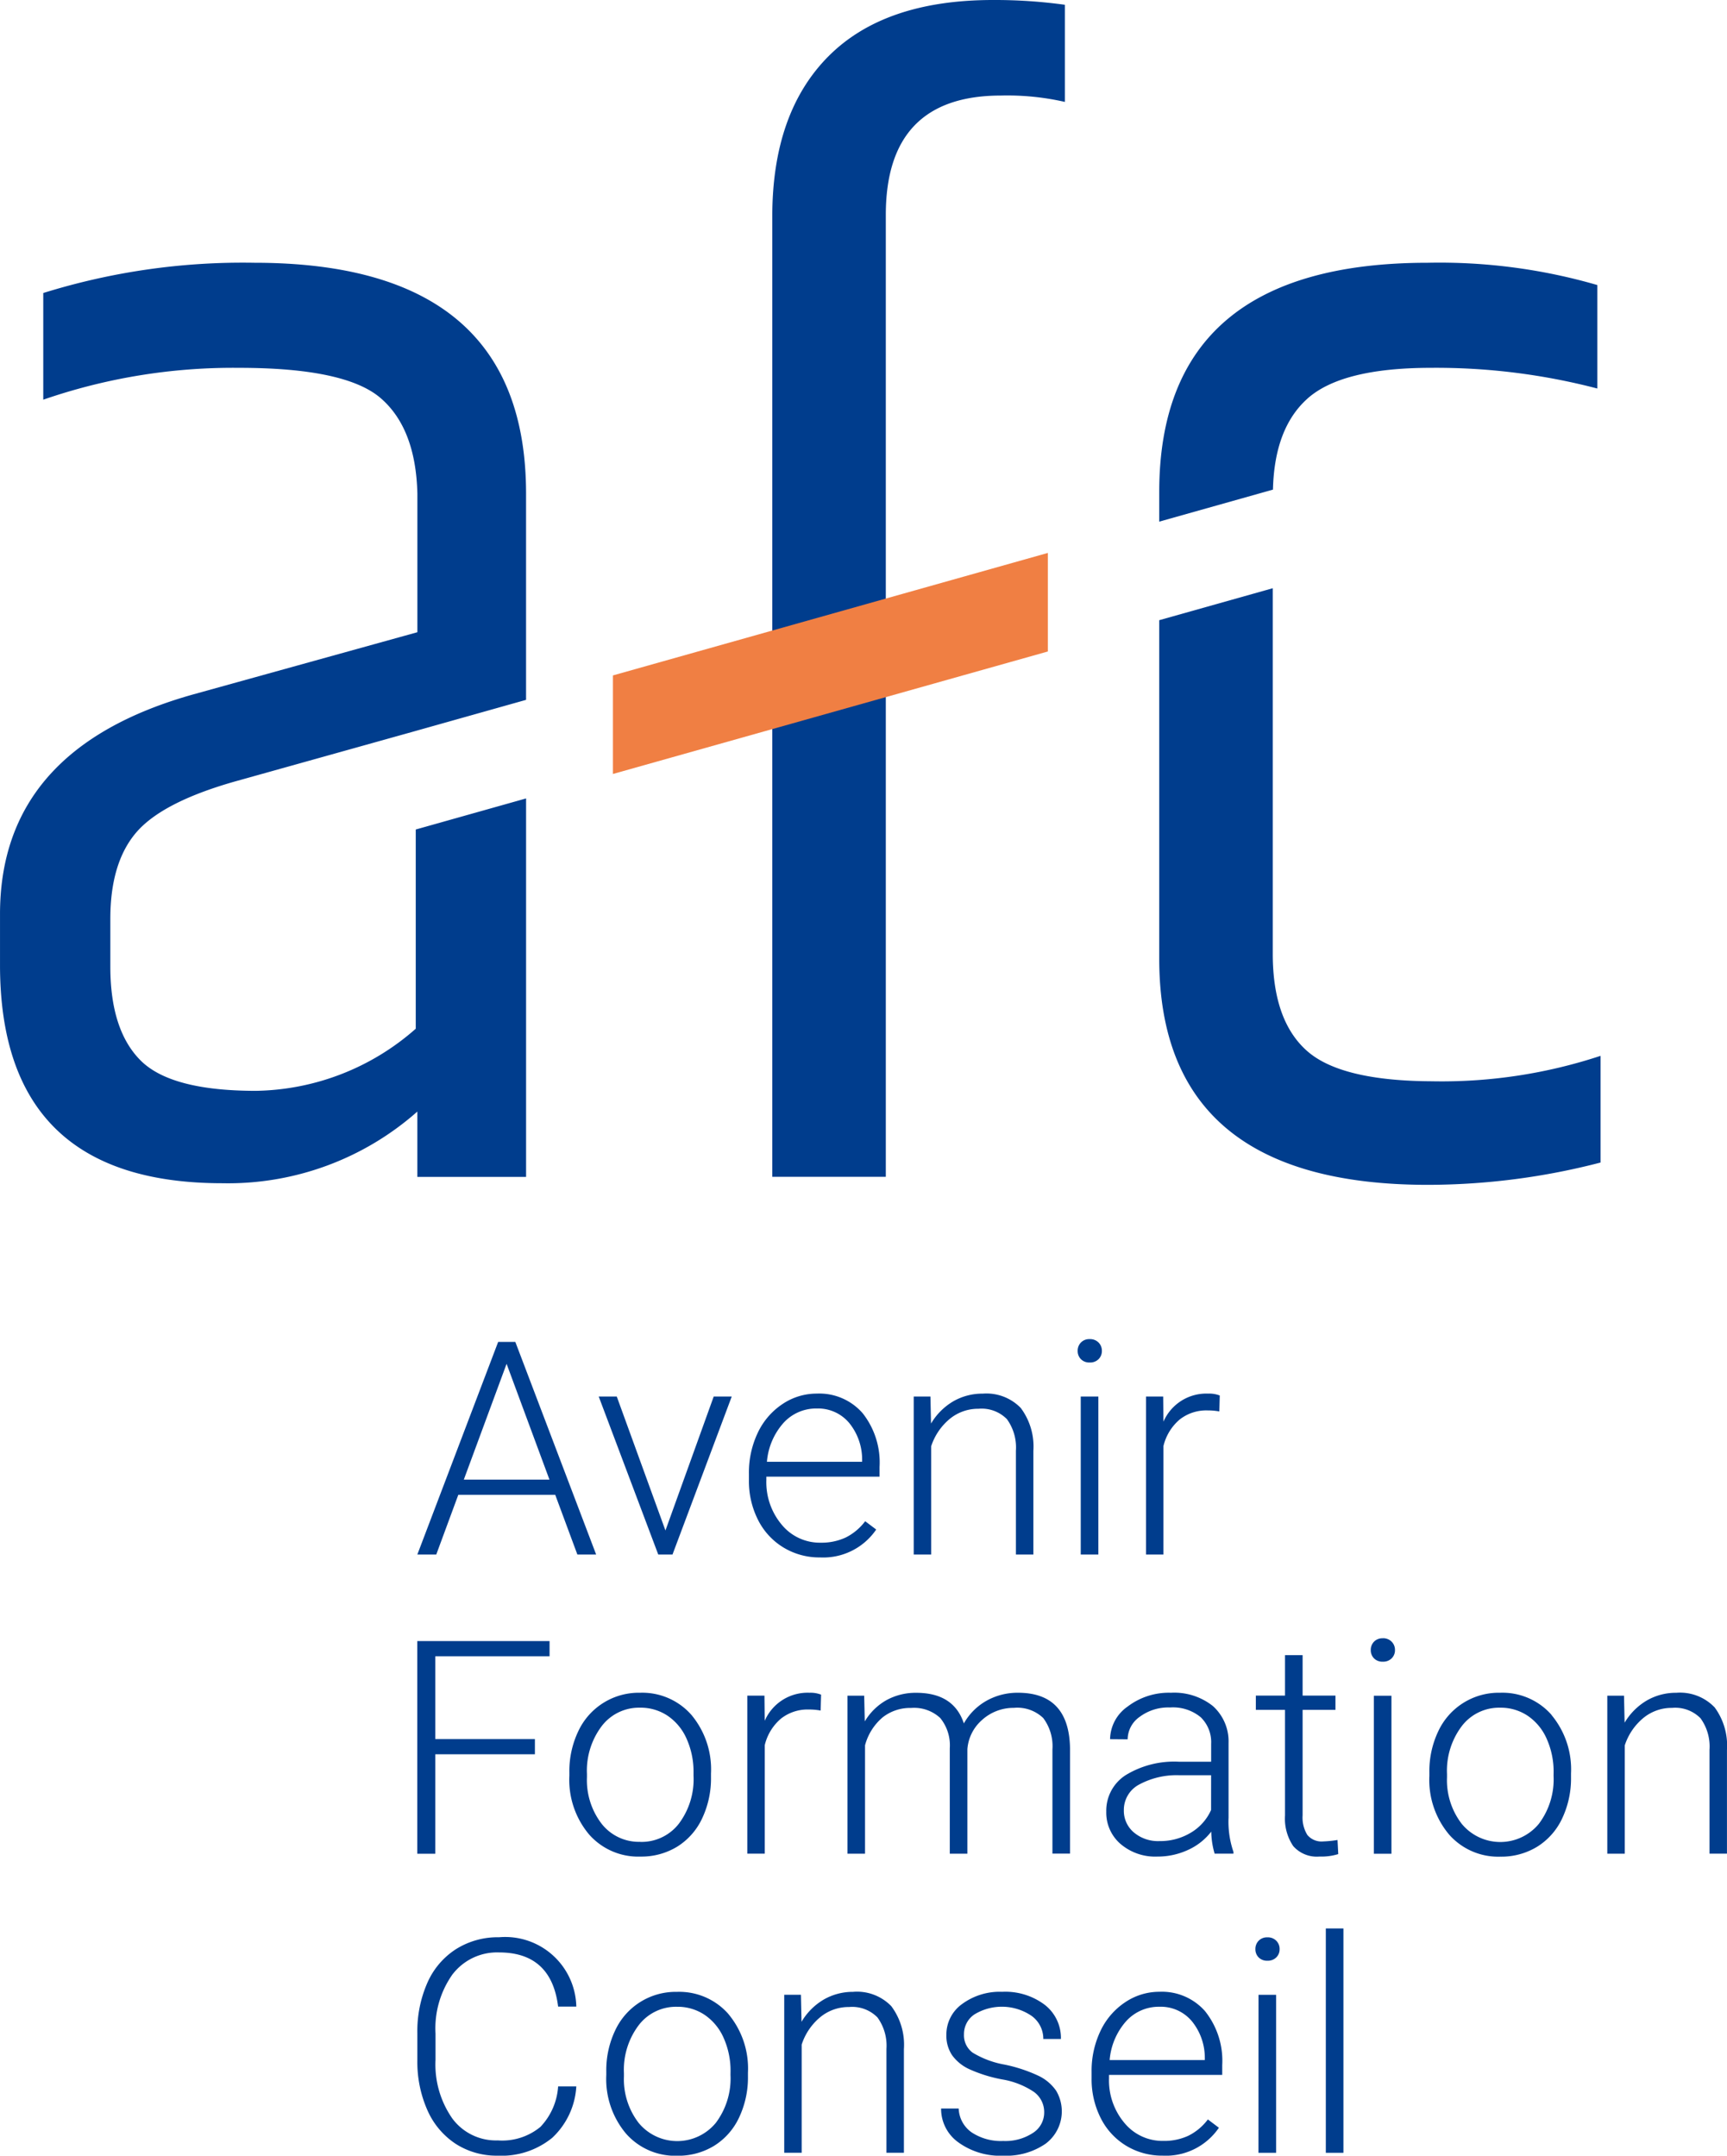
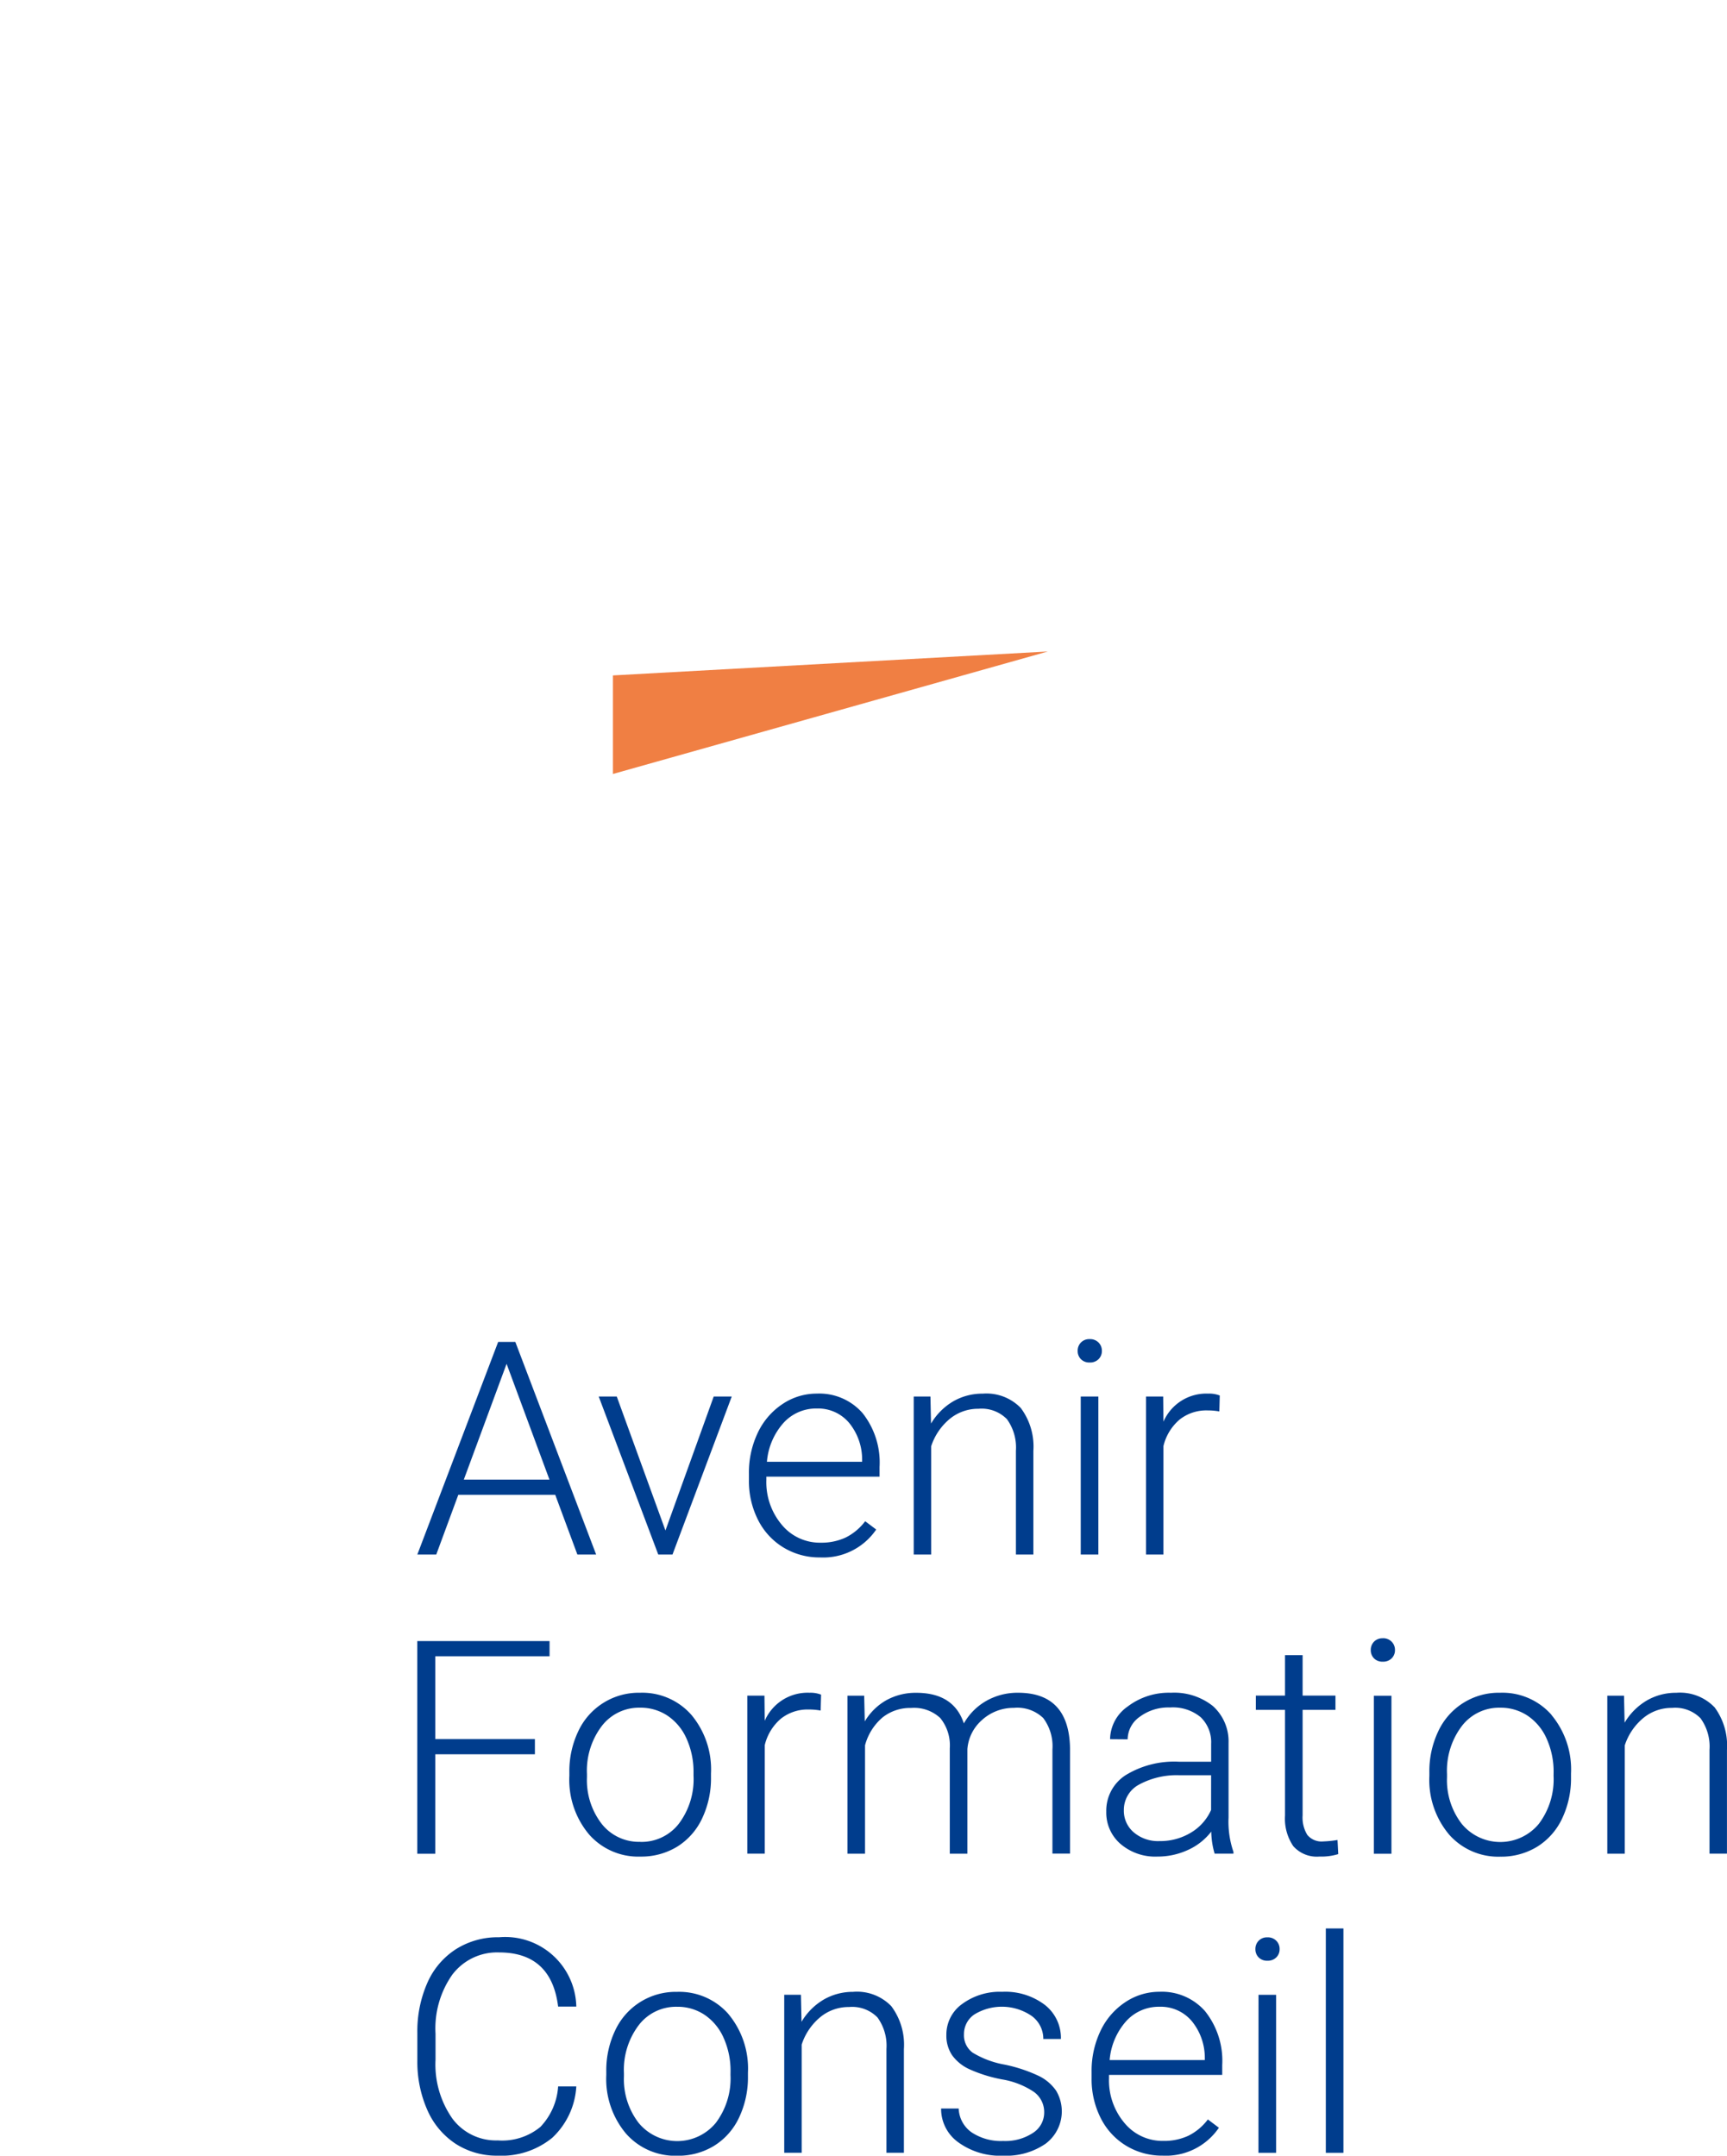
<svg xmlns="http://www.w3.org/2000/svg" width="141" height="176" viewBox="0 0 141 176">
  <g id="Groupe_4" data-name="Groupe 4" transform="translate(-131.112 -112.797)">
    <path id="Tracé_4" data-name="Tracé 4" d="M207.137,239.717h-1.425v-12.9h1.365l.048,2.206a5.137,5.137,0,0,1,1.819-1.818,4.749,4.749,0,0,1,2.407-.626,3.9,3.9,0,0,1,3.1,1.17,5.256,5.256,0,0,1,1.03,3.5v8.466h-1.425v-8.478a3.93,3.93,0,0,0-.736-2.576,2.893,2.893,0,0,0-2.316-.846,3.636,3.636,0,0,0-2.353.829,4.852,4.852,0,0,0-1.515,2.236Zm12.943-15.68a.973.973,0,0,0,.724-.273.924.924,0,0,0,.27-.676.943.943,0,0,0-.27-.681.963.963,0,0,0-.724-.278.94.94,0,0,0-.718.278.953.953,0,0,0-.264.681.933.933,0,0,0,.264.676A.95.95,0,0,0,220.08,224.036Zm6.021,6.821a4.088,4.088,0,0,1,1.324-2.165,3.506,3.506,0,0,1,2.268-.744,5.421,5.421,0,0,1,.971.083l.035-1.3a2.359,2.359,0,0,0-.945-.155,3.812,3.812,0,0,0-3.652,2.29l-.023-2.051h-1.4v12.9H226.1Zm-5.315-4.043h-1.437v12.9h1.437ZM193,236.885a7.011,7.011,0,0,1-.743-3.249v-.513a7.565,7.565,0,0,1,.724-3.351A5.754,5.754,0,0,1,195,227.429a4.992,4.992,0,0,1,2.8-.853,4.685,4.685,0,0,1,3.741,1.6,6.489,6.489,0,0,1,1.383,4.382v.8H193.68v.275a5.388,5.388,0,0,0,1.262,3.654,4.026,4.026,0,0,0,3.179,1.461,4.677,4.677,0,0,0,2.028-.418,4.5,4.5,0,0,0,1.6-1.335l.9.679a5.233,5.233,0,0,1-4.585,2.278,5.643,5.643,0,0,1-2.987-.811A5.533,5.533,0,0,1,193,236.885Zm.73-4.74h7.77v-.155a4.726,4.726,0,0,0-1.066-3.029,3.309,3.309,0,0,0-2.634-1.168,3.59,3.59,0,0,0-2.724,1.18A5.441,5.441,0,0,0,193.727,232.145Zm-27,7.572h-1.545l6.6-17.362h1.4l6.6,17.362h-1.533l-1.808-4.877h-7.914Zm2.25-6.117h6.992l-3.5-9.455Zm17.037,6.117,4.837-12.9h-1.472l-3.94,10.935-3.974-10.935h-1.473l4.861,12.9Zm45.4,21.475a7.53,7.53,0,0,0,.4,2.8v.144H230.28a6.668,6.668,0,0,1-.275-1.8,4.993,4.993,0,0,1-1.922,1.508,5.9,5.9,0,0,1-2.472.531,4.355,4.355,0,0,1-3.023-1.038,3.374,3.374,0,0,1-1.155-2.623,3.447,3.447,0,0,1,1.574-2.981,7.581,7.581,0,0,1,4.388-1.1h2.6V255.17a2.821,2.821,0,0,0-.856-2.175,3.55,3.55,0,0,0-2.5-.793,3.913,3.913,0,0,0-2.478.764,2.263,2.263,0,0,0-.982,1.836l-1.436-.012a3.312,3.312,0,0,1,1.436-2.665A5.546,5.546,0,0,1,226.711,251a5.065,5.065,0,0,1,3.419,1.079,3.872,3.872,0,0,1,1.287,3.011Zm-1.425-3.457H227.43a6.436,6.436,0,0,0-3.353.781,2.34,2.34,0,0,0-1.209,2.08,2.3,2.3,0,0,0,.808,1.8,3.052,3.052,0,0,0,2.1.715,4.831,4.831,0,0,0,2.568-.691,4.077,4.077,0,0,0,1.646-1.849Zm-46.6,6.642a5.342,5.342,0,0,1-4.184-1.807,6.925,6.925,0,0,1-1.611-4.788V257.5a7.568,7.568,0,0,1,.725-3.351A5.444,5.444,0,0,1,183.37,251a5.338,5.338,0,0,1,4.191,1.807,6.942,6.942,0,0,1,1.6,4.787v.3a7.63,7.63,0,0,1-.725,3.368,5.4,5.4,0,0,1-2.041,2.308A5.613,5.613,0,0,1,183.395,264.376Zm0-1.2a3.855,3.855,0,0,0,3.143-1.484,6.036,6.036,0,0,0,1.2-3.918V257.5a6.547,6.547,0,0,0-.55-2.707,4.409,4.409,0,0,0-1.544-1.9,3.955,3.955,0,0,0-2.275-.674,3.833,3.833,0,0,0-3.124,1.5,6.037,6.037,0,0,0-1.209,3.917v.263a5.84,5.84,0,0,0,1.2,3.8A3.867,3.867,0,0,0,183.395,263.171Zm-16.738-7.155h8.13v-1.24h-8.13v-6.761h9.327v-1.24h-10.8v17.362h1.472Zm76.625,8.121h1.437v-12.9h-1.437Zm.73-17.589a.938.938,0,0,0-.718.279.953.953,0,0,0-.264.681.934.934,0,0,0,.264.676.95.95,0,0,0,.718.273.973.973,0,0,0,.725-.273.925.925,0,0,0,.27-.676.943.943,0,0,0-.27-.681A.961.961,0,0,0,244.012,246.549Zm13.768,6.255a6.942,6.942,0,0,1,1.6,4.787v.3a7.629,7.629,0,0,1-.724,3.368,5.407,5.407,0,0,1-2.041,2.308,5.617,5.617,0,0,1-3.006.811,5.343,5.343,0,0,1-4.184-1.807,6.928,6.928,0,0,1-1.61-4.788V257.5a7.568,7.568,0,0,1,.724-3.351A5.445,5.445,0,0,1,253.591,251,5.336,5.336,0,0,1,257.781,252.8Zm.179,4.692a6.547,6.547,0,0,0-.55-2.707,4.41,4.41,0,0,0-1.545-1.9,3.954,3.954,0,0,0-2.275-.674,3.834,3.834,0,0,0-3.125,1.5,6.041,6.041,0,0,0-1.209,3.917v.263a5.84,5.84,0,0,0,1.2,3.8,4.082,4.082,0,0,0,6.3,0,6.032,6.032,0,0,0,1.2-3.918Zm13.122-5.33a3.9,3.9,0,0,0-3.1-1.169,4.745,4.745,0,0,0-2.406.626,5.127,5.127,0,0,0-1.82,1.818l-.048-2.206h-1.365v12.9h1.425V255.3a4.845,4.845,0,0,1,1.514-2.236,3.632,3.632,0,0,1,2.353-.829,2.891,2.891,0,0,1,2.317.846,3.926,3.926,0,0,1,.736,2.576v8.478h1.425v-8.467A5.257,5.257,0,0,0,271.082,252.166ZM214.224,251a5.152,5.152,0,0,0-2.562.65,4.852,4.852,0,0,0-1.856,1.854q-.826-2.5-3.89-2.5a4.945,4.945,0,0,0-2.4.584,4.788,4.788,0,0,0-1.8,1.753l-.048-2.1H200.3v12.9h1.437v-8.848a4.5,4.5,0,0,1,1.437-2.283,3.621,3.621,0,0,1,2.323-.769,3.13,3.13,0,0,1,2.376.817,3.528,3.528,0,0,1,.784,2.474v8.609h1.437V255.6a3.513,3.513,0,0,1,1.185-2.367,3.825,3.825,0,0,1,2.61-1,3.051,3.051,0,0,1,2.4.835,3.831,3.831,0,0,1,.748,2.564v8.5h1.437v-8.609Q218.39,251,214.224,251Zm26.089,12.02a8.975,8.975,0,0,1-1.161.119,1.513,1.513,0,0,1-1.3-.526,2.689,2.689,0,0,1-.389-1.6V252.4h2.682v-1.168h-2.682v-3.3h-1.436v3.3h-2.383V252.4h2.383v8.609a4,4,0,0,0,.67,2.51,2.559,2.559,0,0,0,2.143.854,4.678,4.678,0,0,0,1.533-.2Zm-42.2-10.565.036-1.3A2.362,2.362,0,0,0,197.2,251a3.812,3.812,0,0,0-3.652,2.289l-.023-2.051h-1.4v12.9h1.425v-8.86a4.08,4.08,0,0,1,1.323-2.165,3.509,3.509,0,0,1,2.269-.745A5.355,5.355,0,0,1,198.109,252.452Zm41.245,36.106h1.437V270.242h-1.437Zm-5.5,0H235.3v-12.9h-1.437Zm-33.08-13.141a4.749,4.749,0,0,0-2.407.626,5.139,5.139,0,0,0-1.819,1.819l-.048-2.207H195.14v12.9h1.425v-8.835a4.854,4.854,0,0,1,1.515-2.236,3.636,3.636,0,0,1,2.353-.829,2.888,2.888,0,0,1,2.316.847,3.925,3.925,0,0,1,.737,2.575v8.478h1.425v-8.466a5.256,5.256,0,0,0-1.031-3.505A3.894,3.894,0,0,0,200.779,275.417Zm-10.2,1.807a6.943,6.943,0,0,1,1.6,4.788v.3a7.63,7.63,0,0,1-.725,3.368,5.4,5.4,0,0,1-2.041,2.308,5.619,5.619,0,0,1-3.005.81,5.341,5.341,0,0,1-4.184-1.807,6.925,6.925,0,0,1-1.611-4.787v-.286a7.565,7.565,0,0,1,.725-3.351,5.444,5.444,0,0,1,5.047-3.149A5.34,5.34,0,0,1,190.579,277.224Zm.179,4.692a6.555,6.555,0,0,0-.55-2.707,4.417,4.417,0,0,0-1.545-1.9,3.959,3.959,0,0,0-2.275-.674,3.833,3.833,0,0,0-3.125,1.5,6.036,6.036,0,0,0-1.209,3.917v.263a5.837,5.837,0,0,0,1.2,3.8,4.082,4.082,0,0,0,6.3,0,6.029,6.029,0,0,0,1.2-3.917ZM234.59,270.97a.938.938,0,0,0-.718.279.952.952,0,0,0-.264.681.936.936,0,0,0,.264.676.949.949,0,0,0,.718.272.973.973,0,0,0,.725-.272.926.926,0,0,0,.27-.676.942.942,0,0,0-.27-.681A.961.961,0,0,0,234.59,270.97ZM215.954,282.3a12.284,12.284,0,0,0-2.826-.941,7.55,7.55,0,0,1-2.6-.972,1.757,1.757,0,0,1-.713-1.5,1.928,1.928,0,0,1,.856-1.627,4.31,4.31,0,0,1,4.669.125,2.3,2.3,0,0,1,.952,1.884h1.437a3.419,3.419,0,0,0-1.312-2.785,5.34,5.34,0,0,0-3.478-1.068,5.184,5.184,0,0,0-3.28,1,3.064,3.064,0,0,0-1.281,2.521,2.861,2.861,0,0,0,.461,1.646,3.558,3.558,0,0,0,1.413,1.151,11.657,11.657,0,0,0,2.676.834,6.62,6.62,0,0,1,2.58,1.008,2.029,2.029,0,0,1,.856,1.705,1.968,1.968,0,0,1-.922,1.658,4.085,4.085,0,0,1-2.418.656,4.342,4.342,0,0,1-2.58-.7,2.482,2.482,0,0,1-1.06-1.949h-1.436a3.355,3.355,0,0,0,1.406,2.76,5.828,5.828,0,0,0,3.671,1.091,5.665,5.665,0,0,0,3.454-.978,3.3,3.3,0,0,0,.868-4.316A3.657,3.657,0,0,0,215.954,282.3Zm13.565-5.276A6.489,6.489,0,0,1,230.9,281.4v.8h-9.243v.274a5.387,5.387,0,0,0,1.263,3.654,4.024,4.024,0,0,0,3.179,1.461,4.667,4.667,0,0,0,2.029-.418,4.488,4.488,0,0,0,1.6-1.335l.9.679a5.233,5.233,0,0,1-4.585,2.278,5.648,5.648,0,0,1-2.987-.81,5.541,5.541,0,0,1-2.078-2.26,7.017,7.017,0,0,1-.743-3.249v-.512a7.569,7.569,0,0,1,.725-3.351,5.748,5.748,0,0,1,2.018-2.343,4.987,4.987,0,0,1,2.8-.854A4.686,4.686,0,0,1,229.519,277.021Zm-.041,3.81a4.723,4.723,0,0,0-1.066-3.028,3.308,3.308,0,0,0-2.634-1.169,3.588,3.588,0,0,0-2.723,1.18,5.439,5.439,0,0,0-1.346,3.172h7.77Zm-61.4-6.866a4.579,4.579,0,0,1,3.777-1.767q4.275,0,4.825,4.424h1.484a5.808,5.808,0,0,0-6.309-5.663,6.4,6.4,0,0,0-3.514.971A6.241,6.241,0,0,0,166,274.69a9.805,9.805,0,0,0-.814,4.1v2.253a9.717,9.717,0,0,0,.826,4.049,6.312,6.312,0,0,0,2.305,2.736,6.173,6.173,0,0,0,3.43.966,6.531,6.531,0,0,0,4.448-1.455,6.211,6.211,0,0,0,1.969-4.2h-1.484a5.282,5.282,0,0,1-1.449,3.309,4.914,4.914,0,0,1-3.484,1.1,4.423,4.423,0,0,1-3.706-1.789,7.7,7.7,0,0,1-1.371-4.8v-2.124A7.634,7.634,0,0,1,168.076,273.965Z" fill="#003d8d" />
    <g id="Groupe_3" data-name="Groupe 3">
-       <path id="Tracé_5" data-name="Tracé 5" d="M174.062,153.1v16.836l-9.351,2.633-14.538,4.065q-5.875,1.69-7.964,4.16t-2.089,7.021v3.9q0,5.2,2.481,7.671t9.4,2.471a20.172,20.172,0,0,0,13.055-5.071V180.521l9.008-2.537v30.9h-8.878V203.55a23.316,23.316,0,0,1-15.926,5.851q-18.147,0-18.147-17.813v-4.161q0-13.521,15.8-17.943l18.276-5.07V153.1q-.131-5.329-3-7.8t-11.553-2.471a47.428,47.428,0,0,0-15.992,2.6V136.72a54.744,54.744,0,0,1,17.233-2.47Q174.061,134.25,174.062,153.1Zm24.671-35.69q-4.57,4.616-4.568,13.067v78.4h9.268V130.349q0-9.75,9.4-9.751a21.153,21.153,0,0,1,5.221.52v-7.931a41.764,41.764,0,0,0-5.874-.39Q203.3,112.8,198.733,117.412Zm49.478,83.667q-7.573,0-10.378-2.47t-2.807-7.932V160.822l-9.269,2.61v27.636q0,18.464,21.931,18.464a56.238,56.238,0,0,0,14.1-1.821V199A41.318,41.318,0,0,1,248.211,201.08Zm-10.378-55.713q2.806-2.535,10.117-2.536a52.05,52.05,0,0,1,13.577,1.69V136.07a46.182,46.182,0,0,0-13.839-1.82q-21.93,0-21.931,18.723v2.413l9.285-2.614C235.121,149.457,236.044,146.981,237.832,145.367Z" fill="#003d8d" />
-       <path id="Tracé_6" data-name="Tracé 6" d="M181.155,167.941v8.046l35.507-10v-8.047Z" fill="#f07f43" />
+       <path id="Tracé_6" data-name="Tracé 6" d="M181.155,167.941v8.046l35.507-10Z" fill="#f07f43" />
    </g>
  </g>
</svg>